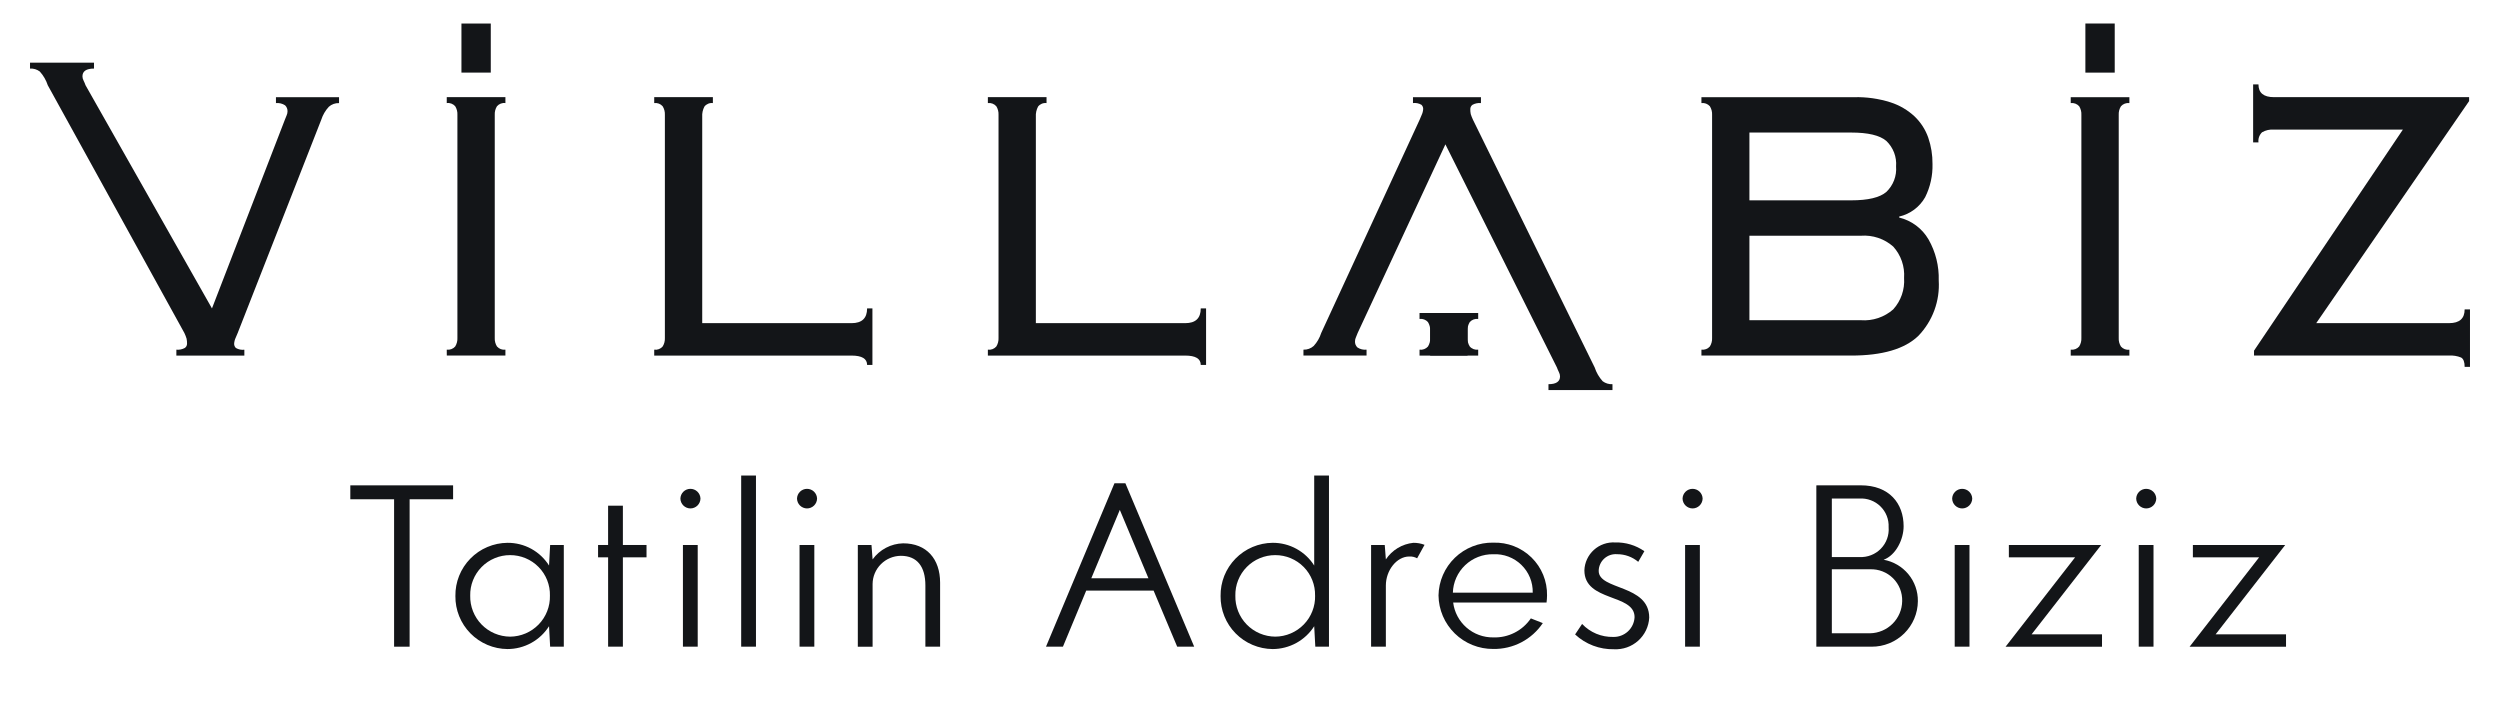
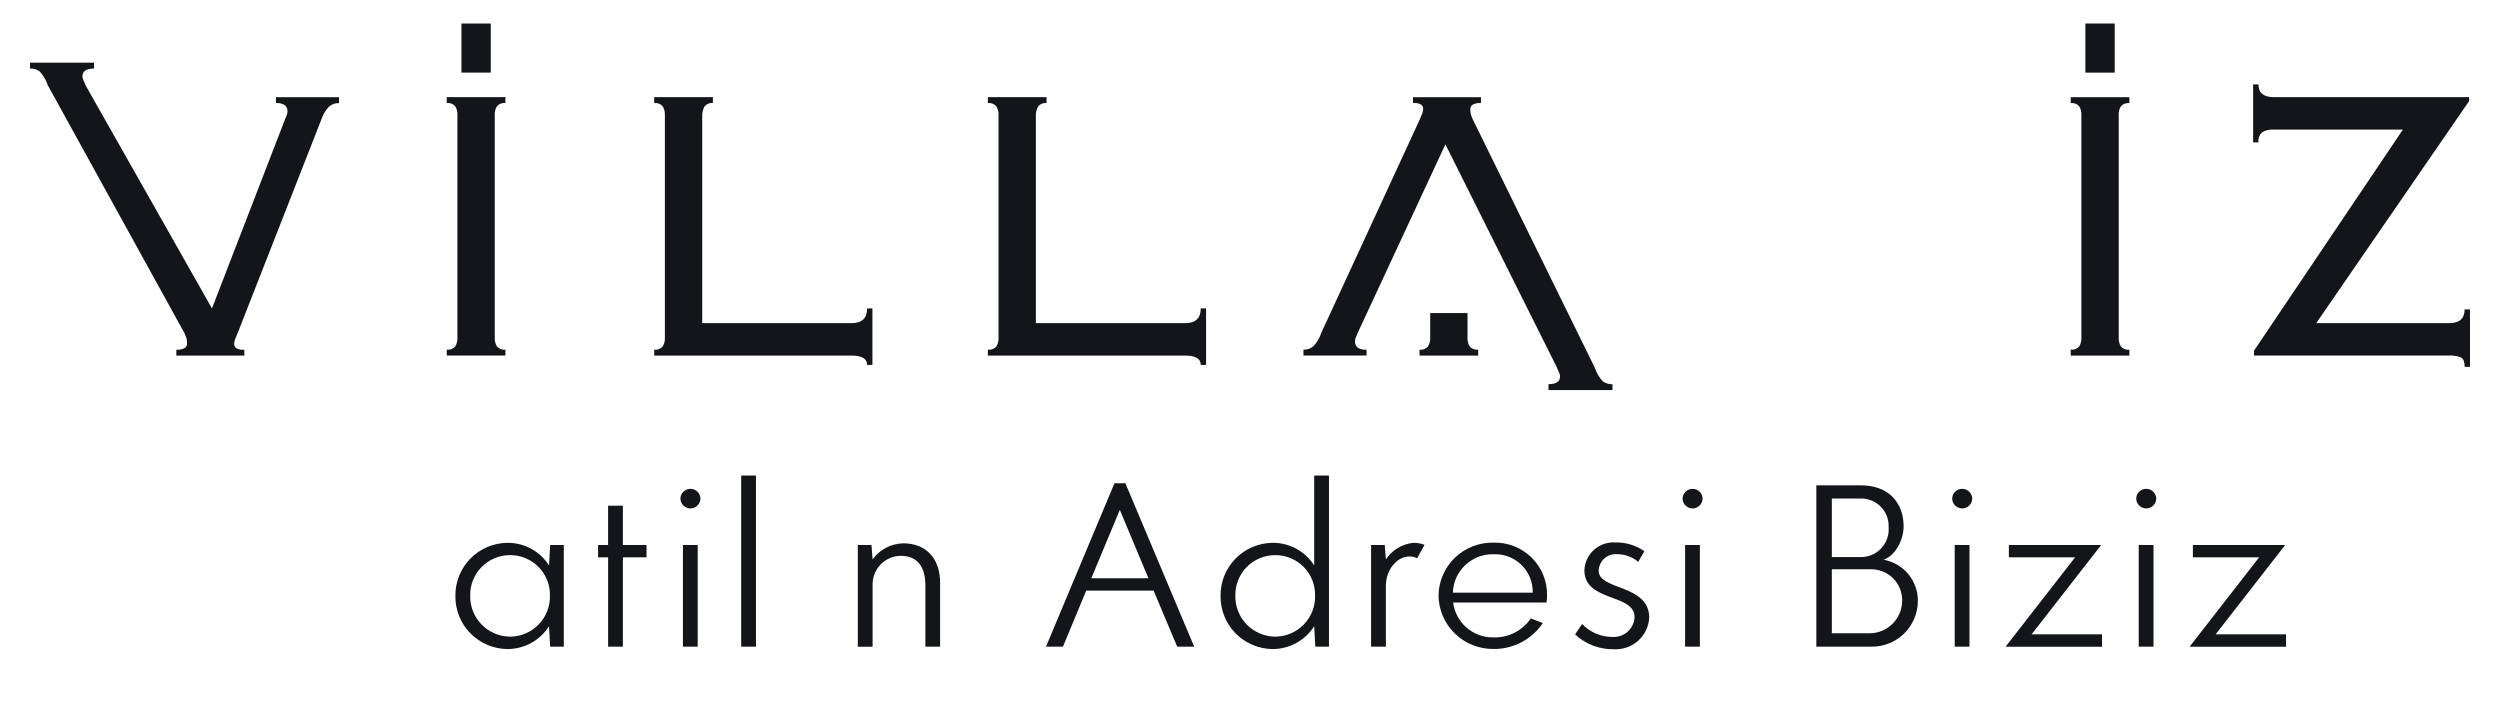
<svg xmlns="http://www.w3.org/2000/svg" width="163" height="47" viewBox="0 0 163 47" fill="none">
  <g id="Clip path group">
    <mask id="mask0_2088_1787" style="mask-type:luminance" maskUnits="userSpaceOnUse" x="0" y="0" width="163" height="47">
      <g id="clip-logo">
        <path id="Vector" d="M163 0H0V47H163V0Z" fill="white" />
      </g>
    </mask>
    <g mask="url(#mask0_2088_1787)">
      <g id="logo">
        <g id="g10">
          <g id="g12">
            <g id="Group 1">
              <g id="g20">
                <path id="path22" d="M11.5 22.799C11.69 22.818 11.882 22.779 12.05 22.687C12.094 22.657 12.131 22.616 12.156 22.569C12.181 22.521 12.194 22.468 12.195 22.415C12.198 22.302 12.188 22.189 12.165 22.079C12.126 21.953 12.078 21.829 12.021 21.71L3.115 5.559C3.007 5.227 2.829 4.922 2.595 4.663C2.412 4.525 2.186 4.457 1.957 4.471V4.086H6.129V4.471C5.627 4.471 5.376 4.641 5.376 4.981C5.378 5.076 5.403 5.17 5.448 5.253C5.497 5.353 5.541 5.455 5.578 5.56L13.82 20.109L18.572 7.81C18.611 7.704 18.649 7.606 18.688 7.522C18.725 7.442 18.745 7.355 18.746 7.267C18.75 7.192 18.738 7.118 18.71 7.049C18.683 6.98 18.641 6.917 18.587 6.866C18.411 6.751 18.201 6.7 17.992 6.722V6.338H22.105V6.722C21.86 6.713 21.621 6.799 21.439 6.962C21.214 7.205 21.046 7.495 20.945 7.81L15.498 21.71C15.479 21.753 15.435 21.855 15.368 22.016C15.308 22.142 15.273 22.278 15.266 22.416C15.265 22.467 15.275 22.518 15.295 22.565C15.315 22.612 15.344 22.654 15.382 22.689C15.547 22.786 15.741 22.825 15.932 22.801V23.185H11.499L11.5 22.799Z" fill="#131518" />
              </g>
              <path id="path24" d="M31.999 4.735H30.086V1.533H31.999V4.735ZM29.128 22.799C29.23 22.812 29.334 22.8 29.43 22.763C29.526 22.727 29.611 22.668 29.679 22.591C29.783 22.422 29.834 22.226 29.823 22.029V7.488C29.834 7.291 29.783 7.095 29.679 6.926C29.611 6.85 29.526 6.79 29.43 6.754C29.334 6.718 29.23 6.705 29.128 6.718V6.334H32.953V6.718C32.851 6.705 32.748 6.718 32.652 6.754C32.556 6.79 32.47 6.849 32.403 6.926C32.298 7.095 32.247 7.291 32.258 7.488V22.029C32.247 22.227 32.298 22.423 32.403 22.591C32.47 22.668 32.556 22.727 32.652 22.764C32.748 22.8 32.851 22.812 32.953 22.799V23.183H29.131L29.128 22.799Z" fill="#131518" />
              <g id="g26">
                <path id="path28" d="M46.48 6.721C46.377 6.708 46.272 6.722 46.175 6.761C46.079 6.801 45.994 6.864 45.93 6.945C45.82 7.152 45.769 7.385 45.785 7.618V21.07H55.52C56.197 21.07 56.535 20.749 56.535 20.108H56.882V23.793H56.535C56.535 23.387 56.197 23.184 55.52 23.184H42.655V22.8C42.757 22.813 42.86 22.801 42.956 22.765C43.052 22.728 43.138 22.669 43.205 22.592C43.31 22.424 43.36 22.228 43.35 22.03V7.49C43.36 7.292 43.31 7.096 43.205 6.928C43.138 6.851 43.052 6.791 42.956 6.755C42.86 6.719 42.757 6.706 42.655 6.719V6.335H46.48L46.48 6.721Z" fill="#131518" />
              </g>
              <g id="g30">
                <path id="path32" d="M68.234 6.721C68.131 6.708 68.026 6.722 67.929 6.761C67.833 6.801 67.748 6.864 67.684 6.945C67.573 7.152 67.523 7.385 67.538 7.618V21.07H77.274C77.951 21.07 78.289 20.749 78.289 20.108H78.636V23.793H78.289C78.289 23.387 77.951 23.184 77.274 23.184H64.409V22.8C64.51 22.813 64.614 22.801 64.71 22.765C64.806 22.728 64.891 22.669 64.959 22.592C65.064 22.424 65.114 22.228 65.104 22.03V7.49C65.114 7.292 65.064 7.096 64.959 6.928C64.891 6.851 64.806 6.791 64.71 6.755C64.614 6.719 64.511 6.706 64.409 6.719V6.335H68.234L68.234 6.721Z" fill="#131518" />
              </g>
              <g id="g34">
-                 <path id="path36" d="M121.335 20.878C121.715 20.906 122.096 20.858 122.457 20.737C122.818 20.616 123.151 20.424 123.436 20.174C123.687 19.897 123.879 19.573 124.001 19.221C124.123 18.868 124.172 18.495 124.146 18.123C124.172 17.752 124.123 17.379 124.001 17.026C123.879 16.674 123.687 16.35 123.436 16.074C123.151 15.823 122.818 15.631 122.457 15.51C122.096 15.389 121.715 15.341 121.335 15.369H114.062V20.878H121.335ZM120.697 13.062C121.798 13.062 122.561 12.88 122.986 12.517C123.21 12.304 123.384 12.044 123.494 11.756C123.604 11.468 123.649 11.159 123.624 10.852C123.649 10.544 123.604 10.235 123.494 9.947C123.383 9.659 123.21 9.399 122.986 9.186C122.561 8.823 121.798 8.642 120.697 8.642H114.062V13.062H120.697ZM111.628 7.49C111.639 7.292 111.588 7.096 111.483 6.928C111.415 6.851 111.33 6.792 111.234 6.756C111.138 6.719 111.034 6.707 110.933 6.72V6.336H120.9C121.7 6.317 122.498 6.43 123.261 6.672C123.85 6.861 124.389 7.178 124.84 7.6C125.239 7.985 125.542 8.458 125.724 8.98C125.912 9.531 126.005 10.111 125.999 10.693C126.019 11.442 125.855 12.184 125.522 12.855C125.343 13.172 125.1 13.449 124.808 13.666C124.516 13.884 124.182 14.039 123.827 14.12V14.184C124.225 14.281 124.6 14.457 124.929 14.702C125.258 14.947 125.533 15.255 125.739 15.609C126.203 16.423 126.433 17.348 126.405 18.283C126.447 18.945 126.349 19.609 126.12 20.232C125.891 20.855 125.534 21.423 125.073 21.902C124.184 22.756 122.726 23.183 120.697 23.183H110.933V22.799C111.034 22.812 111.138 22.799 111.234 22.763C111.33 22.727 111.416 22.667 111.483 22.59C111.588 22.422 111.639 22.226 111.628 22.028V7.49Z" fill="#131518" />
-               </g>
+                 </g>
              <g id="g38">
                <path id="path40" d="M135.011 22.799C135.113 22.811 135.217 22.799 135.313 22.763C135.409 22.727 135.494 22.667 135.562 22.59C135.666 22.422 135.717 22.226 135.706 22.028V7.489C135.717 7.292 135.666 7.096 135.562 6.927C135.494 6.851 135.408 6.792 135.312 6.756C135.216 6.72 135.113 6.708 135.011 6.721V6.337H138.836V6.721C138.734 6.708 138.631 6.72 138.535 6.757C138.439 6.793 138.353 6.852 138.286 6.929C138.181 7.097 138.13 7.293 138.141 7.491V22.032C138.13 22.23 138.18 22.426 138.286 22.594C138.353 22.671 138.439 22.73 138.535 22.767C138.631 22.803 138.734 22.815 138.836 22.802V23.186H135.011V22.799Z" fill="#131518" />
              </g>
              <path id="path42" d="M137.88 4.735H135.967V1.533H137.88V4.735Z" fill="#131518" />
              <g id="g44">
                <path id="path46" d="M148.266 8.45C147.993 8.427 147.72 8.488 147.484 8.626C147.397 8.711 147.331 8.814 147.29 8.928C147.25 9.041 147.237 9.163 147.252 9.283H146.904V5.502H147.252C147.252 6.058 147.59 6.335 148.266 6.335H160.986V6.591L151.018 21.069H159.681C160.357 21.069 160.695 20.77 160.695 20.173H161.043V23.92H160.695C160.695 23.6 160.618 23.397 160.464 23.311C160.216 23.209 159.948 23.165 159.681 23.183H146.962V22.863L156.668 8.45H148.266Z" fill="#131518" />
              </g>
              <g id="g48">
                <path id="path50" d="M96.558 6.721C96.368 6.702 96.176 6.741 96.008 6.832C95.964 6.863 95.928 6.903 95.903 6.951C95.878 6.998 95.864 7.051 95.864 7.104C95.86 7.217 95.87 7.33 95.893 7.44C95.932 7.567 95.981 7.69 96.038 7.809L103.974 23.96C104.083 24.292 104.26 24.598 104.495 24.857C104.678 24.994 104.904 25.062 105.133 25.049V25.433H100.96V25.049C101.463 25.049 101.714 24.879 101.714 24.538C101.711 24.443 101.687 24.35 101.642 24.266C101.592 24.167 101.549 24.064 101.511 23.96L94.24 9.411L88.52 21.71C88.481 21.816 88.443 21.914 88.404 21.998C88.366 22.078 88.347 22.165 88.346 22.254C88.342 22.328 88.354 22.402 88.381 22.471C88.409 22.541 88.451 22.603 88.505 22.654C88.68 22.77 88.891 22.82 89.099 22.798V23.182H84.985V22.798C85.23 22.808 85.469 22.721 85.651 22.558C85.876 22.314 86.044 22.025 86.144 21.709L92.559 7.81C92.579 7.767 92.623 7.665 92.689 7.503C92.749 7.378 92.784 7.242 92.792 7.103C92.793 7.053 92.783 7.002 92.763 6.956C92.743 6.909 92.714 6.867 92.677 6.832C92.51 6.735 92.317 6.696 92.126 6.72V6.336H96.559L96.558 6.721Z" fill="#131518" />
              </g>
              <g id="g52">
                <path id="path54" d="M93.249 20.41V22.03C93.259 22.228 93.209 22.424 93.104 22.592C93.037 22.669 92.951 22.728 92.855 22.764C92.759 22.801 92.656 22.813 92.554 22.8V23.185H96.378V22.799C96.276 22.811 96.173 22.799 96.077 22.763C95.981 22.727 95.895 22.668 95.828 22.59C95.722 22.422 95.672 22.226 95.683 22.029V20.41H93.249Z" fill="#131518" />
              </g>
              <g id="g56">
-                 <path id="path58" d="M95.683 23.182V21.563C95.672 21.366 95.723 21.17 95.827 21.001C95.895 20.924 95.98 20.865 96.076 20.829C96.172 20.793 96.276 20.78 96.378 20.793V20.409H92.553V20.793C92.655 20.78 92.758 20.793 92.854 20.829C92.95 20.865 93.036 20.924 93.103 21.001C93.208 21.169 93.258 21.366 93.248 21.563V23.182H95.683Z" fill="#131518" />
-               </g>
+                 </g>
              <g id="g60">
-                 <path id="path62" d="M29.542 32.552H26.707V42.164H25.695V32.552H22.841V31.645H29.542V32.552Z" fill="#131518" />
-               </g>
+                 </g>
              <g id="g64">
                <path id="path66" d="M35.855 38.839C35.864 38.494 35.803 38.151 35.676 37.83C35.55 37.509 35.36 37.217 35.118 36.971C34.876 36.724 34.587 36.528 34.268 36.395C33.949 36.262 33.606 36.193 33.26 36.194C32.914 36.193 32.571 36.261 32.252 36.395C31.932 36.528 31.642 36.723 31.4 36.97C31.157 37.216 30.967 37.508 30.84 37.829C30.712 38.15 30.65 38.493 30.658 38.839C30.65 39.185 30.712 39.529 30.839 39.852C30.966 40.175 31.156 40.469 31.398 40.717C31.64 40.966 31.93 41.164 32.249 41.3C32.569 41.436 32.913 41.507 33.26 41.51C33.608 41.507 33.951 41.435 34.27 41.299C34.589 41.163 34.877 40.964 35.119 40.716C35.361 40.467 35.55 40.173 35.676 39.851C35.803 39.529 35.863 39.184 35.855 38.839ZM29.692 38.861C29.685 38.41 29.768 37.962 29.935 37.544C30.103 37.125 30.352 36.743 30.668 36.421C30.983 36.098 31.36 35.841 31.776 35.665C32.193 35.488 32.639 35.395 33.092 35.392C33.632 35.388 34.164 35.522 34.638 35.781C35.111 36.041 35.51 36.416 35.797 36.873L35.869 35.536H36.76V42.163H35.869L35.797 40.829C35.508 41.284 35.109 41.66 34.636 41.92C34.163 42.18 33.632 42.317 33.092 42.318C32.64 42.315 32.194 42.223 31.779 42.047C31.363 41.871 30.986 41.615 30.671 41.294C30.355 40.972 30.106 40.592 29.938 40.175C29.77 39.757 29.686 39.31 29.692 38.861Z" fill="#131518" />
              </g>
              <g id="g68">
                <path id="path70" d="M39.649 36.338H38.994V35.533H39.648V32.971H40.612V35.533H42.153V36.338H40.612V42.162H39.649V36.338Z" fill="#131518" />
              </g>
              <path id="path72" d="M44.527 35.535H45.491V42.163H44.527V35.535ZM44.362 32.505C44.367 32.337 44.437 32.176 44.557 32.058C44.678 31.94 44.84 31.873 45.009 31.872C45.181 31.87 45.346 31.936 45.469 32.054C45.593 32.173 45.665 32.334 45.671 32.505C45.668 32.677 45.597 32.841 45.474 32.962C45.351 33.082 45.185 33.15 45.013 33.15C44.841 33.148 44.678 33.08 44.556 32.959C44.434 32.839 44.365 32.676 44.362 32.505" fill="#131518" />
              <path id="path74" d="M48.325 31.005H49.289V42.163H48.325V31.005Z" fill="#131518" />
-               <path id="path76" d="M52.13 35.535H53.094V42.163H52.13V35.535ZM51.965 32.505C51.97 32.337 52.04 32.177 52.16 32.059C52.281 31.941 52.443 31.873 52.612 31.872C52.783 31.87 52.948 31.936 53.072 32.054C53.195 32.173 53.268 32.334 53.273 32.505C53.27 32.677 53.2 32.841 53.076 32.962C52.953 33.082 52.787 33.15 52.615 33.15C52.444 33.148 52.28 33.08 52.158 32.959C52.037 32.839 51.968 32.676 51.965 32.505Z" fill="#131518" />
              <g id="g78">
                <path id="path80" d="M55.93 35.536H56.821L56.893 36.473C57.121 36.156 57.42 35.897 57.766 35.715C58.111 35.533 58.495 35.434 58.886 35.425C60.413 35.425 61.295 36.444 61.295 37.991V42.163H60.335V38.167C60.335 36.975 59.822 36.236 58.73 36.239C58.243 36.245 57.778 36.441 57.435 36.785C57.091 37.129 56.897 37.593 56.893 38.078V42.165H55.93V35.536Z" fill="#131518" />
              </g>
              <g id="g82">
                <path id="path84" d="M71.152 37.705H74.879L73.012 33.244L71.152 37.705ZM75.214 38.506H70.822L69.304 42.162H68.199L72.662 31.511H73.376L77.861 42.163H76.753L75.214 38.506Z" fill="#131518" />
              </g>
              <g id="g86">
                <path id="path88" d="M85.742 38.838C85.751 38.493 85.69 38.151 85.563 37.83C85.437 37.509 85.247 37.217 85.005 36.97C84.763 36.724 84.474 36.528 84.155 36.395C83.836 36.261 83.493 36.193 83.147 36.194C82.801 36.193 82.458 36.261 82.139 36.394C81.819 36.527 81.53 36.723 81.287 36.969C81.045 37.216 80.854 37.508 80.727 37.829C80.599 38.15 80.537 38.493 80.545 38.838C80.537 39.185 80.599 39.529 80.726 39.852C80.853 40.175 81.043 40.469 81.286 40.718C81.528 40.966 81.818 41.164 82.138 41.3C82.458 41.436 82.802 41.507 83.15 41.509C83.497 41.507 83.84 41.435 84.159 41.298C84.478 41.162 84.767 40.964 85.008 40.715C85.25 40.467 85.439 40.173 85.565 39.85C85.692 39.528 85.753 39.184 85.744 38.838M79.582 38.86C79.575 38.409 79.657 37.962 79.824 37.543C79.992 37.124 80.241 36.743 80.557 36.42C80.873 36.098 81.249 35.841 81.666 35.664C82.082 35.488 82.529 35.395 82.981 35.391C83.521 35.389 84.053 35.523 84.526 35.783C84.999 36.042 85.399 36.417 85.686 36.873V31.005H86.649V42.163H85.758L85.686 40.829C85.397 41.284 84.997 41.658 84.525 41.919C84.052 42.179 83.521 42.316 82.981 42.319C82.529 42.315 82.083 42.223 81.668 42.047C81.252 41.872 80.876 41.616 80.56 41.294C80.244 40.973 79.995 40.593 79.827 40.175C79.659 39.757 79.576 39.311 79.582 38.861" fill="#131518" />
              </g>
              <g id="g90">
                <path id="path92" d="M89.395 35.536H90.286L90.358 36.473C90.558 36.172 90.822 35.919 91.132 35.732C91.442 35.545 91.789 35.429 92.15 35.392C92.399 35.389 92.647 35.433 92.881 35.522L92.397 36.401C92.239 36.314 92.06 36.273 91.88 36.284C91.06 36.287 90.358 37.188 90.358 38.174V42.163H89.395V35.536Z" fill="#131518" />
              </g>
              <g id="g94">
                <path id="path96" d="M99.934 38.644C99.942 38.307 99.881 37.972 99.754 37.66C99.627 37.348 99.436 37.066 99.194 36.83C98.953 36.595 98.665 36.412 98.349 36.292C98.033 36.173 97.696 36.12 97.358 36.136C96.677 36.125 96.019 36.383 95.526 36.852C95.034 37.321 94.746 37.965 94.727 38.644H99.934ZM97.358 35.382C97.819 35.365 98.278 35.443 98.707 35.609C99.137 35.776 99.528 36.028 99.856 36.35C100.184 36.672 100.444 37.058 100.617 37.483C100.791 37.908 100.876 38.364 100.867 38.824C100.865 38.977 100.855 39.131 100.835 39.283H94.746C94.825 39.917 95.135 40.499 95.617 40.919C96.099 41.339 96.72 41.567 97.361 41.559C97.841 41.576 98.318 41.471 98.746 41.254C99.175 41.038 99.541 40.716 99.811 40.319L100.591 40.626C100.237 41.154 99.756 41.585 99.192 41.88C98.628 42.174 97.999 42.323 97.362 42.312C96.424 42.32 95.522 41.957 94.853 41.303C94.183 40.648 93.802 39.756 93.791 38.822C93.798 38.362 93.897 37.909 94.08 37.487C94.263 37.065 94.528 36.684 94.859 36.364C95.191 36.044 95.582 35.793 96.011 35.624C96.44 35.455 96.898 35.372 97.359 35.38" fill="#131518" />
              </g>
              <g id="g98">
                <path id="path100" d="M102.697 41.366L103.153 40.681C103.413 40.956 103.727 41.174 104.077 41.32C104.426 41.465 104.803 41.536 105.181 41.528C105.537 41.538 105.882 41.408 106.143 41.166C106.403 40.925 106.558 40.591 106.574 40.237C106.574 38.69 103.302 39.254 103.302 37.187C103.31 36.935 103.369 36.687 103.476 36.458C103.582 36.229 103.733 36.024 103.921 35.854C104.108 35.684 104.327 35.554 104.566 35.471C104.805 35.387 105.058 35.352 105.311 35.368C105.99 35.349 106.657 35.55 107.213 35.939L106.813 36.632C106.429 36.309 105.941 36.132 105.439 36.134C105.287 36.121 105.134 36.14 104.989 36.188C104.845 36.237 104.712 36.315 104.599 36.417C104.486 36.519 104.395 36.643 104.333 36.782C104.27 36.92 104.236 37.07 104.235 37.222C104.235 38.491 107.529 38.09 107.529 40.269C107.515 40.555 107.443 40.835 107.32 41.093C107.196 41.352 107.023 41.583 106.809 41.775C106.596 41.966 106.347 42.114 106.076 42.209C105.805 42.304 105.518 42.345 105.231 42.33C104.293 42.351 103.383 42.005 102.697 41.366Z" fill="#131518" />
              </g>
              <path id="path102" d="M109.868 35.535H110.831V42.163H109.868V35.535ZM109.703 32.505C109.708 32.337 109.778 32.177 109.898 32.059C110.019 31.941 110.18 31.873 110.349 31.872C110.521 31.87 110.686 31.936 110.81 32.054C110.933 32.173 111.006 32.334 111.011 32.505C111.008 32.677 110.937 32.841 110.814 32.962C110.691 33.082 110.526 33.15 110.353 33.15C110.182 33.148 110.018 33.08 109.896 32.959C109.775 32.839 109.705 32.676 109.703 32.505Z" fill="#131518" />
              <g id="g104">
                <path id="path106" d="M124.022 39.195C124.03 38.919 123.982 38.644 123.88 38.387C123.777 38.13 123.623 37.897 123.427 37.702C123.23 37.507 122.995 37.355 122.737 37.254C122.479 37.154 122.203 37.107 121.926 37.117H119.436V41.29H121.926C122.48 41.28 123.008 41.056 123.399 40.665C123.79 40.274 124.013 39.748 124.022 39.196M121.234 32.503H119.436V36.32H121.239C121.497 36.333 121.754 36.291 121.994 36.197C122.235 36.104 122.452 35.96 122.632 35.775C122.812 35.591 122.95 35.37 123.037 35.128C123.125 34.886 123.159 34.629 123.138 34.372C123.15 34.121 123.109 33.871 123.017 33.637C122.925 33.403 122.785 33.192 122.605 33.016C122.426 32.839 122.211 32.703 121.975 32.615C121.739 32.527 121.487 32.489 121.236 32.505M125.045 39.197C125.039 39.989 124.718 40.746 124.153 41.303C123.587 41.859 122.823 42.169 122.029 42.164H118.425V31.646L121.312 31.643C123.19 31.64 124.116 32.832 124.116 34.312C124.116 35.168 123.612 36.202 122.813 36.495C123.446 36.609 124.017 36.943 124.426 37.438C124.835 37.933 125.054 38.556 125.045 39.197Z" fill="#131518" />
              </g>
              <path id="path108" d="M127.447 35.535H128.41V42.163H127.447V35.535ZM127.281 32.505C127.286 32.337 127.356 32.177 127.477 32.059C127.597 31.941 127.759 31.873 127.928 31.872C128.099 31.87 128.265 31.936 128.388 32.054C128.512 32.173 128.584 32.334 128.59 32.505C128.587 32.677 128.516 32.841 128.393 32.962C128.27 33.082 128.104 33.15 127.931 33.15C127.76 33.148 127.596 33.08 127.475 32.959C127.353 32.839 127.284 32.676 127.281 32.505Z" fill="#131518" />
              <g id="g110">
                <path id="path112" d="M135.297 36.338H130.978V35.536H136.996L132.459 41.36H137.051V42.165H130.764L135.297 36.338Z" fill="#131518" />
              </g>
              <path id="path114" d="M139.445 35.535H140.409V42.163H139.445V35.535ZM139.28 32.505C139.285 32.337 139.355 32.176 139.476 32.058C139.596 31.94 139.758 31.873 139.927 31.872C140.098 31.871 140.263 31.936 140.387 32.054C140.51 32.173 140.583 32.334 140.588 32.505C140.585 32.677 140.515 32.841 140.392 32.962C140.268 33.082 140.103 33.15 139.93 33.15C139.759 33.148 139.595 33.08 139.473 32.959C139.352 32.839 139.282 32.676 139.28 32.505Z" fill="#131518" />
              <g id="g116">
                <path id="path118" d="M147.295 36.338H142.976V35.536H148.994L144.457 41.36H149.049V42.165H142.762L147.295 36.338Z" fill="#131518" />
              </g>
            </g>
          </g>
        </g>
      </g>
    </g>
  </g>
</svg>